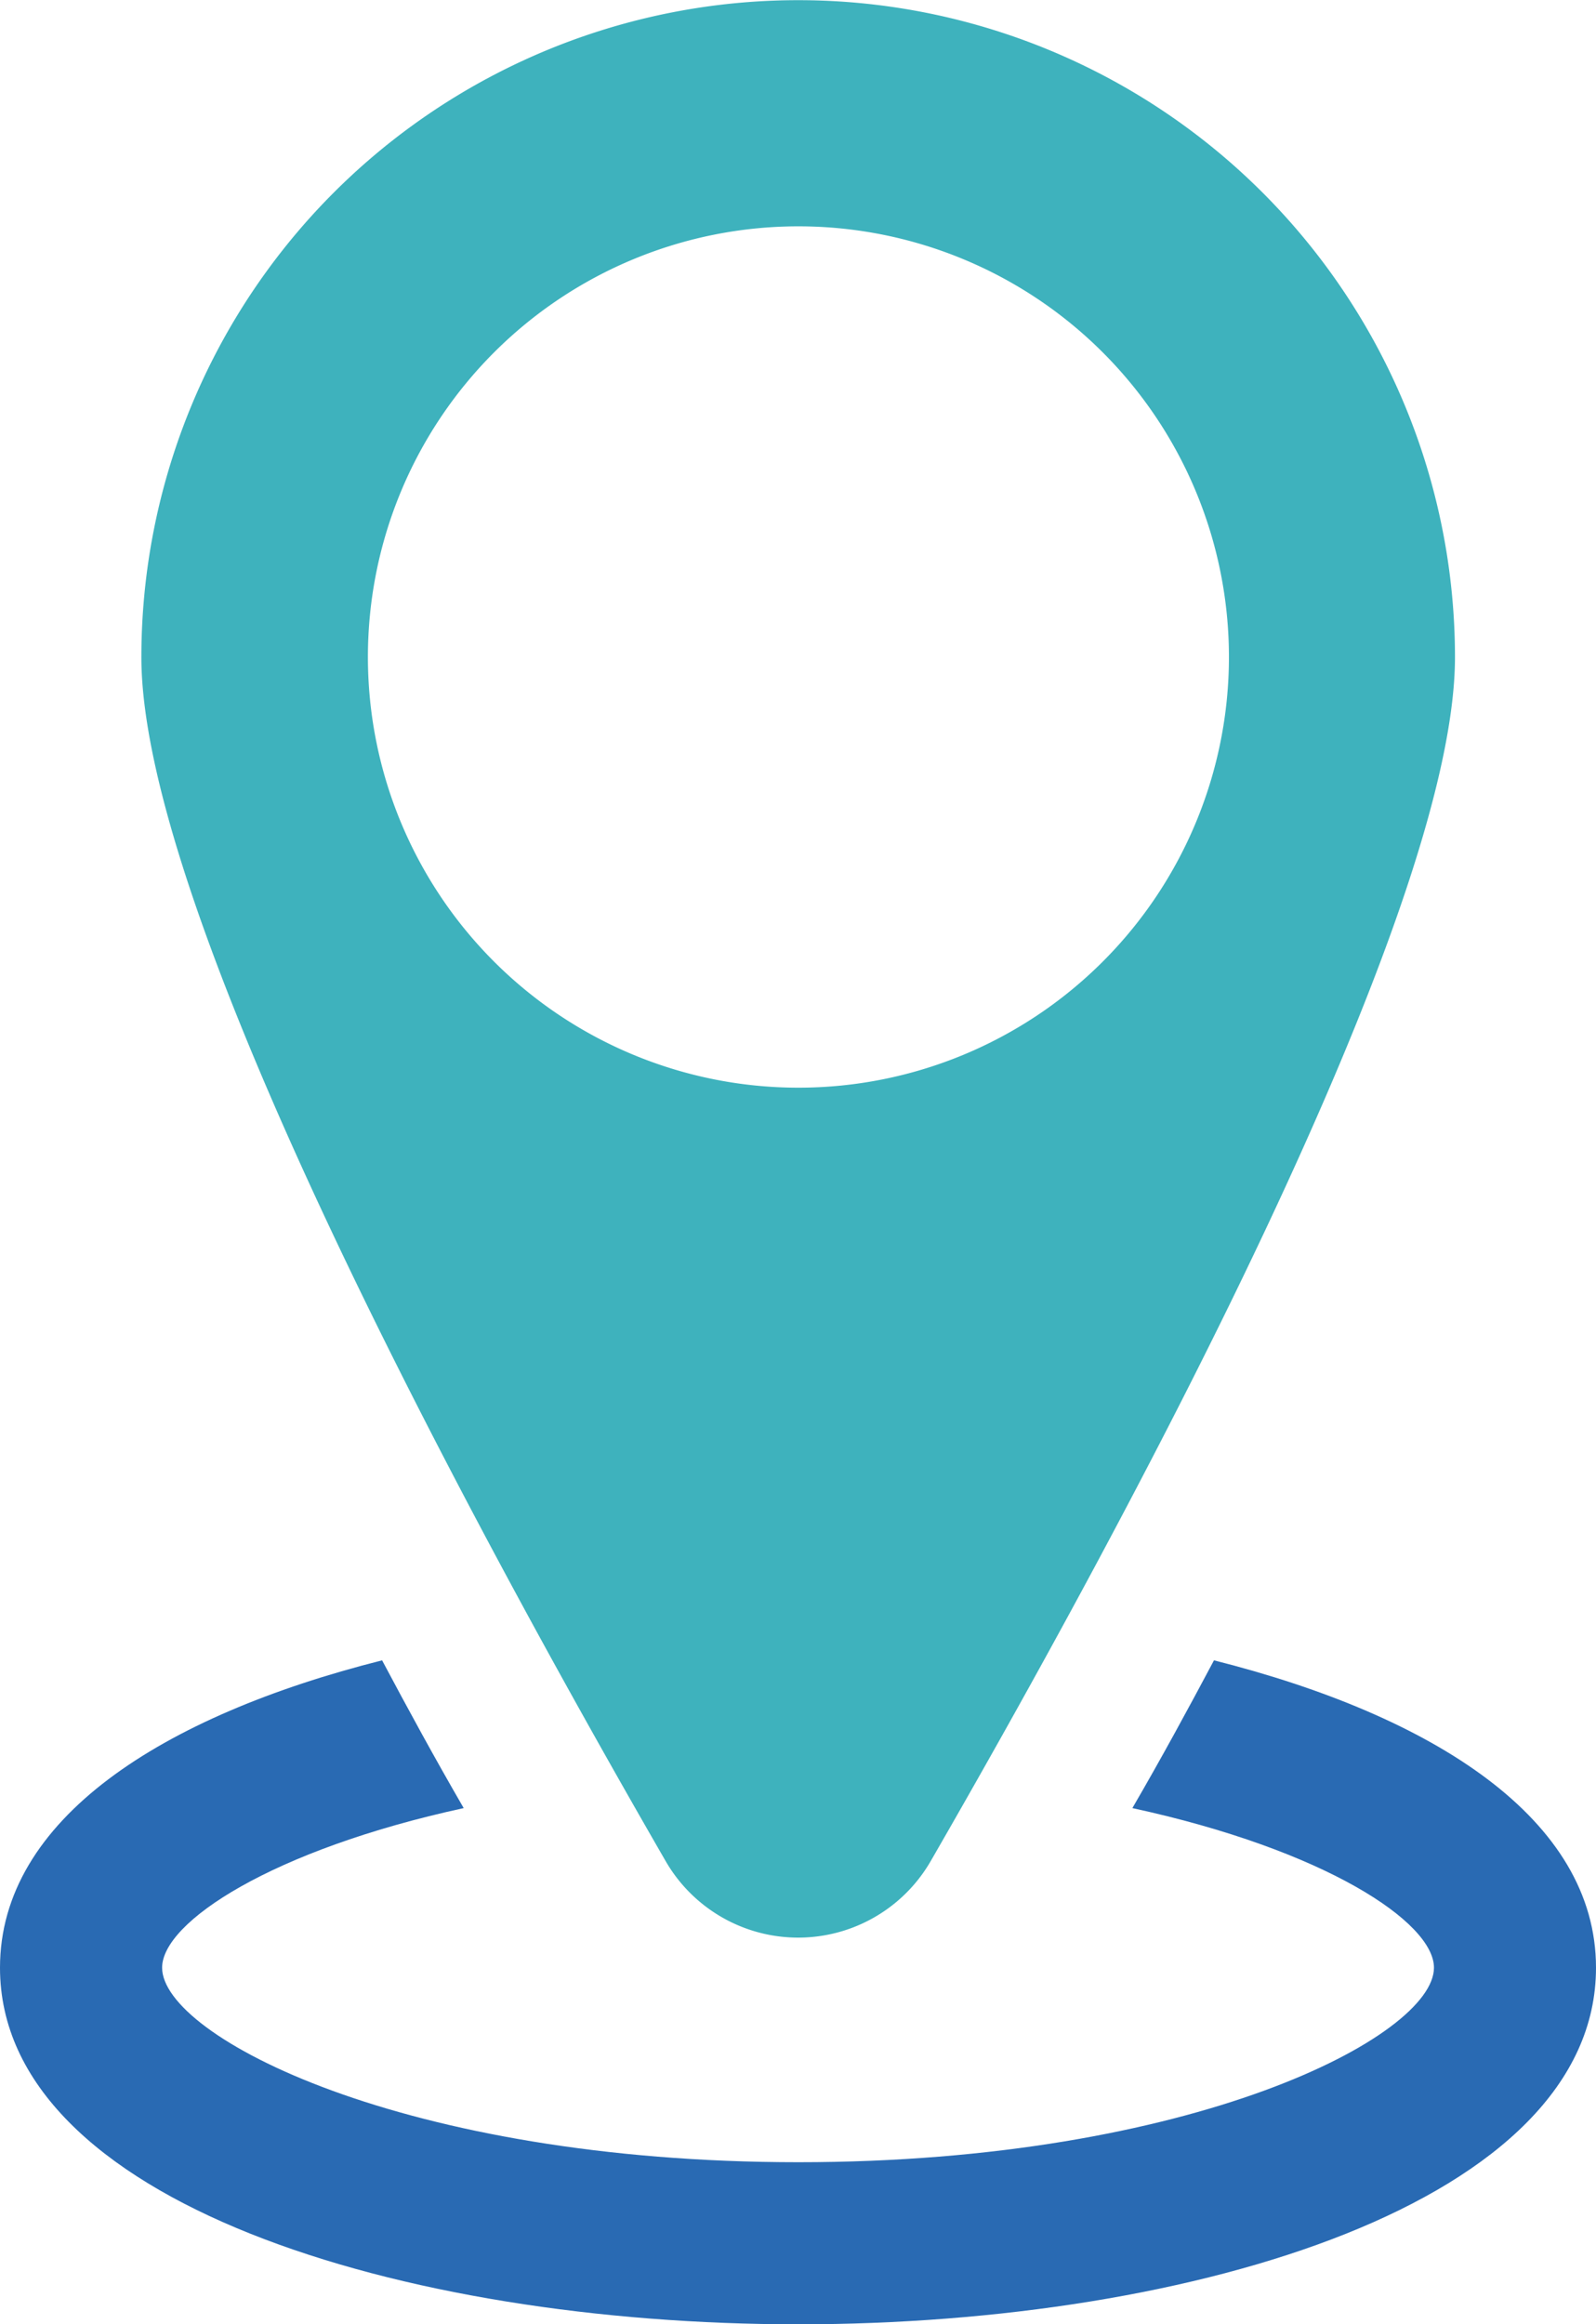
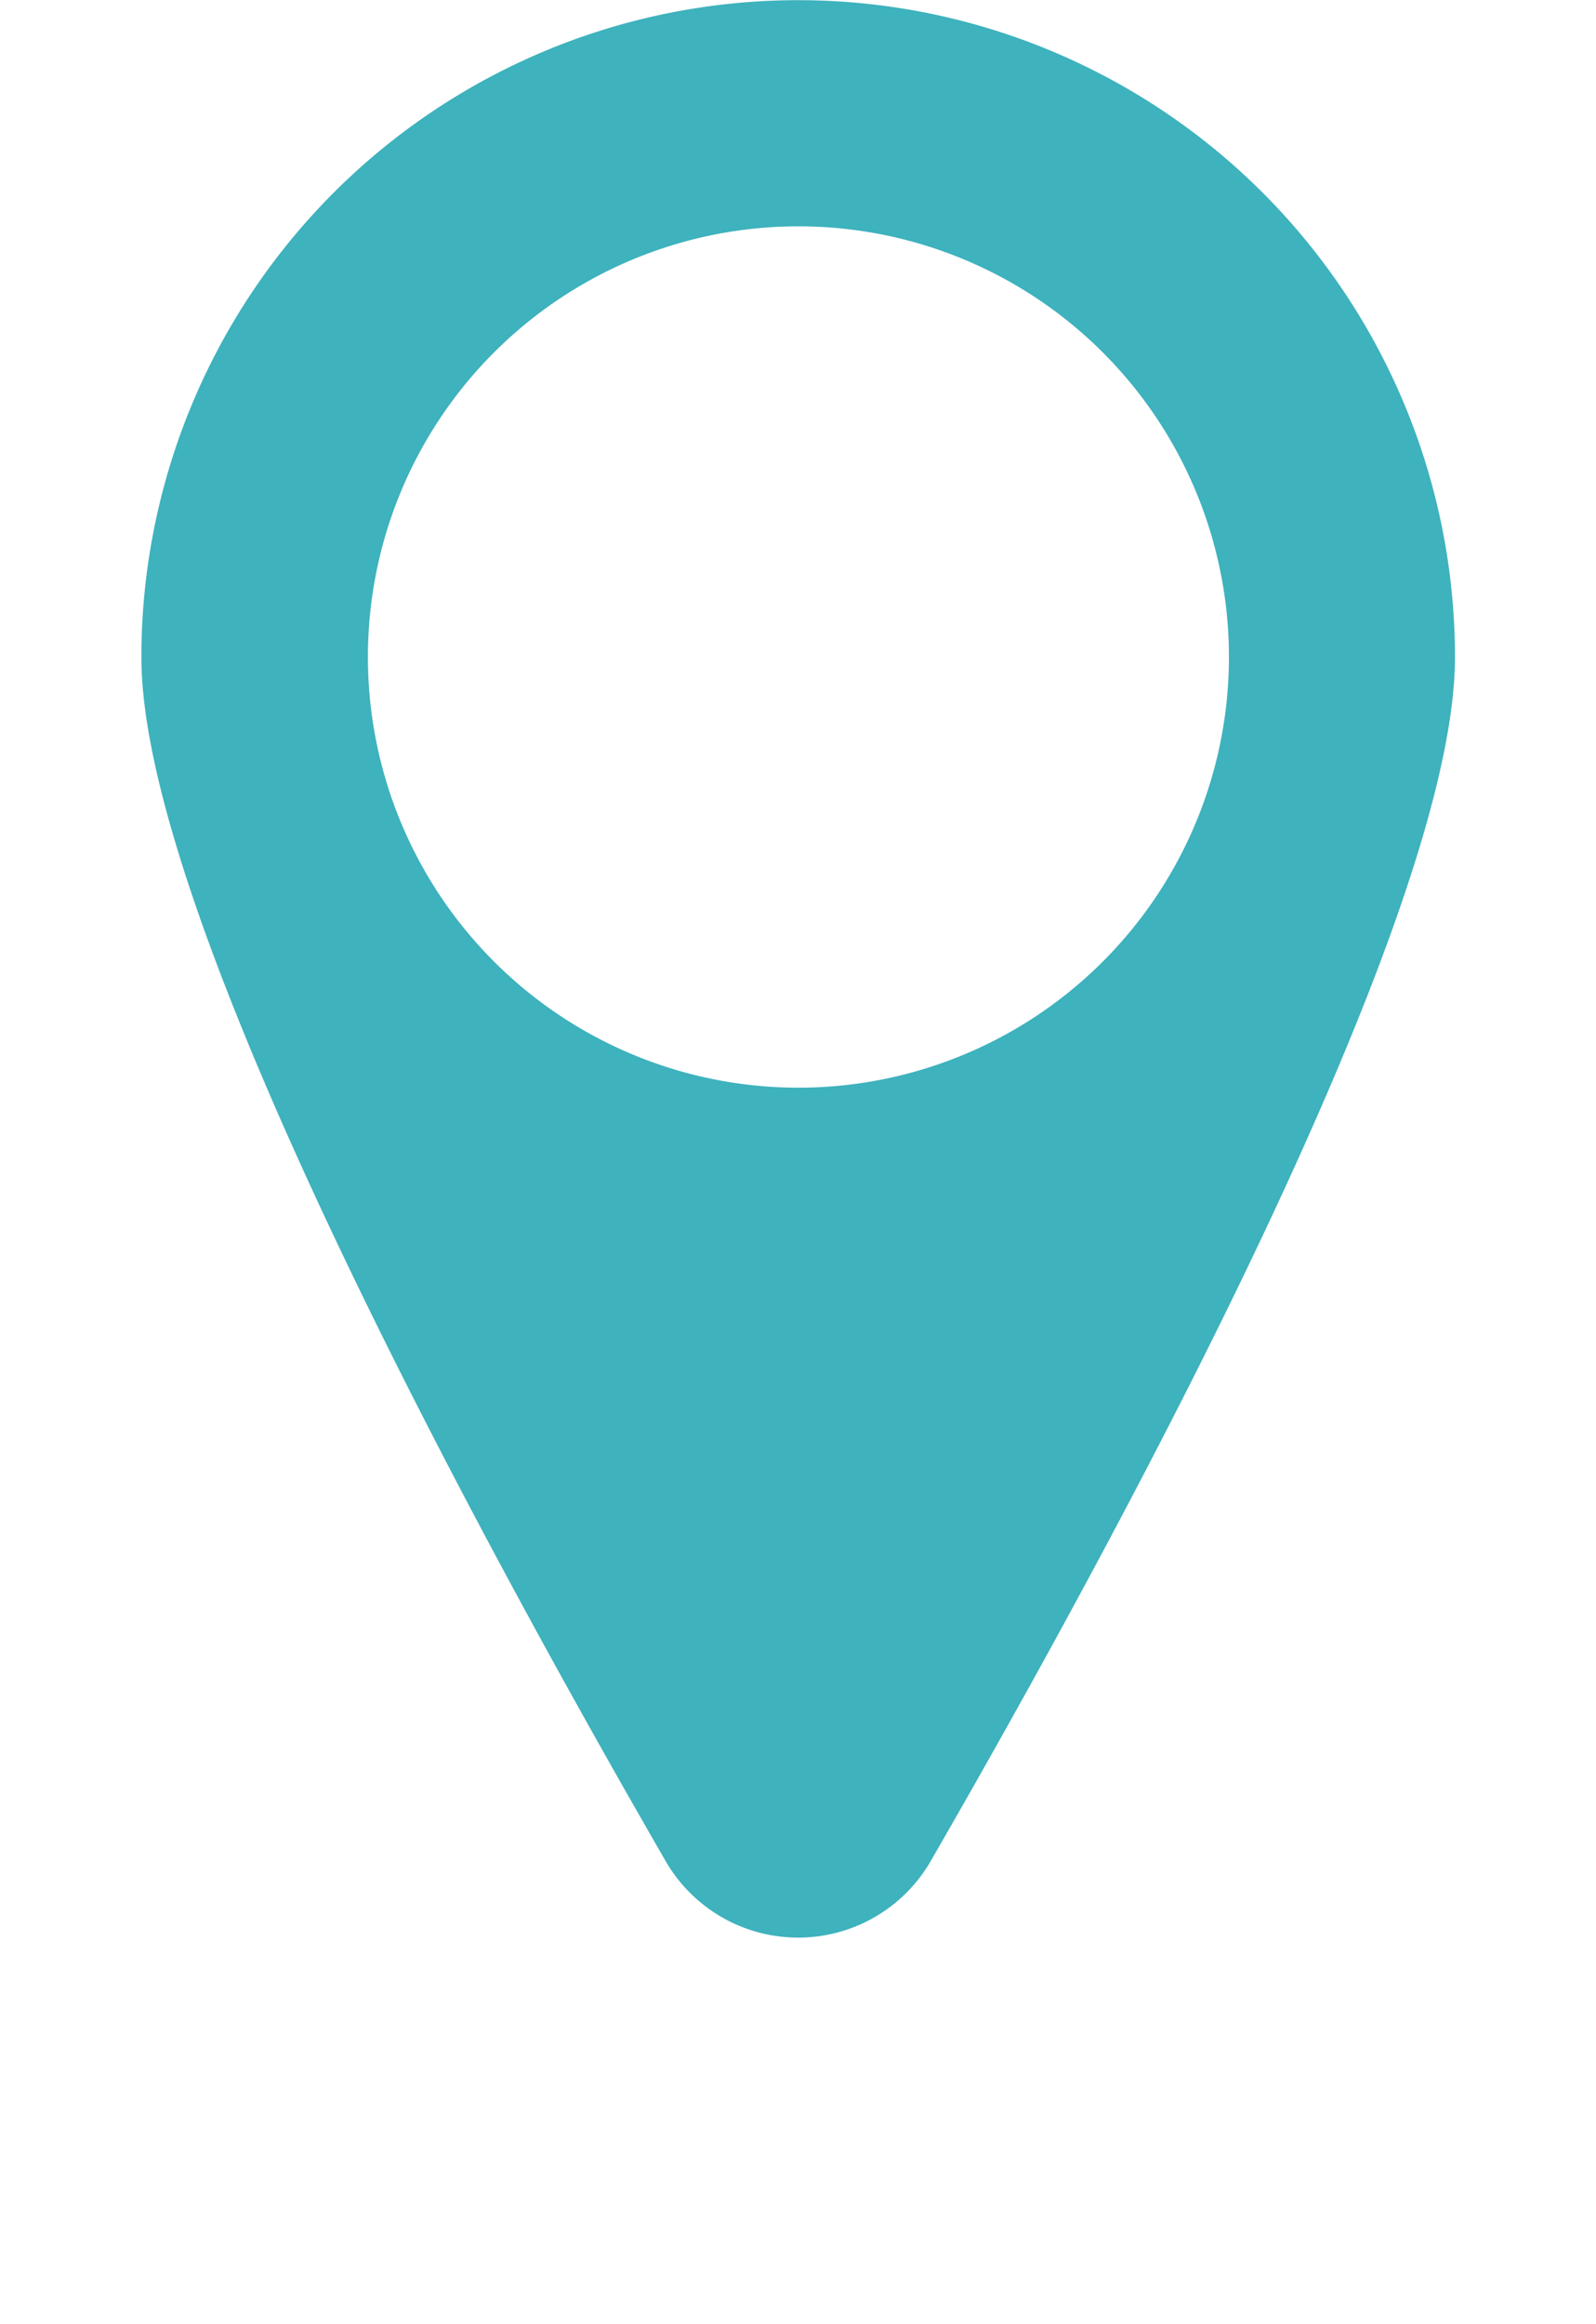
<svg xmlns="http://www.w3.org/2000/svg" id="グループ_1782" data-name="グループ 1782" width="22.94" height="33.395" viewBox="0 0 22.94 33.395">
  <defs>
    <clipPath id="clip-path">
      <rect id="長方形_1128" data-name="長方形 1128" width="22.94" height="33.395" fill="none" />
    </clipPath>
  </defs>
  <g id="グループ_1781" data-name="グループ 1781" clip-path="url(#clip-path)">
-     <path id="パス_103" data-name="パス 103" d="M17.449,191.923c-.367.69-.752,1.4-1.173,2.123,2.768.6,4.335,1.639,4.335,2.293,0,.985-3.466,2.795-9.136,2.795s-9.145-1.809-9.145-2.795c0-.654,1.576-1.693,4.335-2.293-.421-.726-.806-1.433-1.173-2.123C2.329,192.72,0,194.207,0,196.339c0,3.359,5.768,5.124,11.474,5.124S22.94,199.7,22.94,196.339c0-2.132-2.329-3.619-5.491-4.416" transform="translate(0 -168.067)" fill="#296ab3" />
    <path id="パス_104" data-name="パス 104" d="M27.688,26.743c2.757-4.777,7.537-13.593,7.537-17.3a9.44,9.44,0,0,0-18.881,0c0,3.71,4.78,12.525,7.537,17.3a2.2,2.2,0,0,0,3.807,0M19.6,9.44a6.188,6.188,0,1,1,6.188,6.188A6.188,6.188,0,0,1,19.6,9.44" transform="translate(-14.312)" fill="#3eb2bd" />
  </g>
</svg>